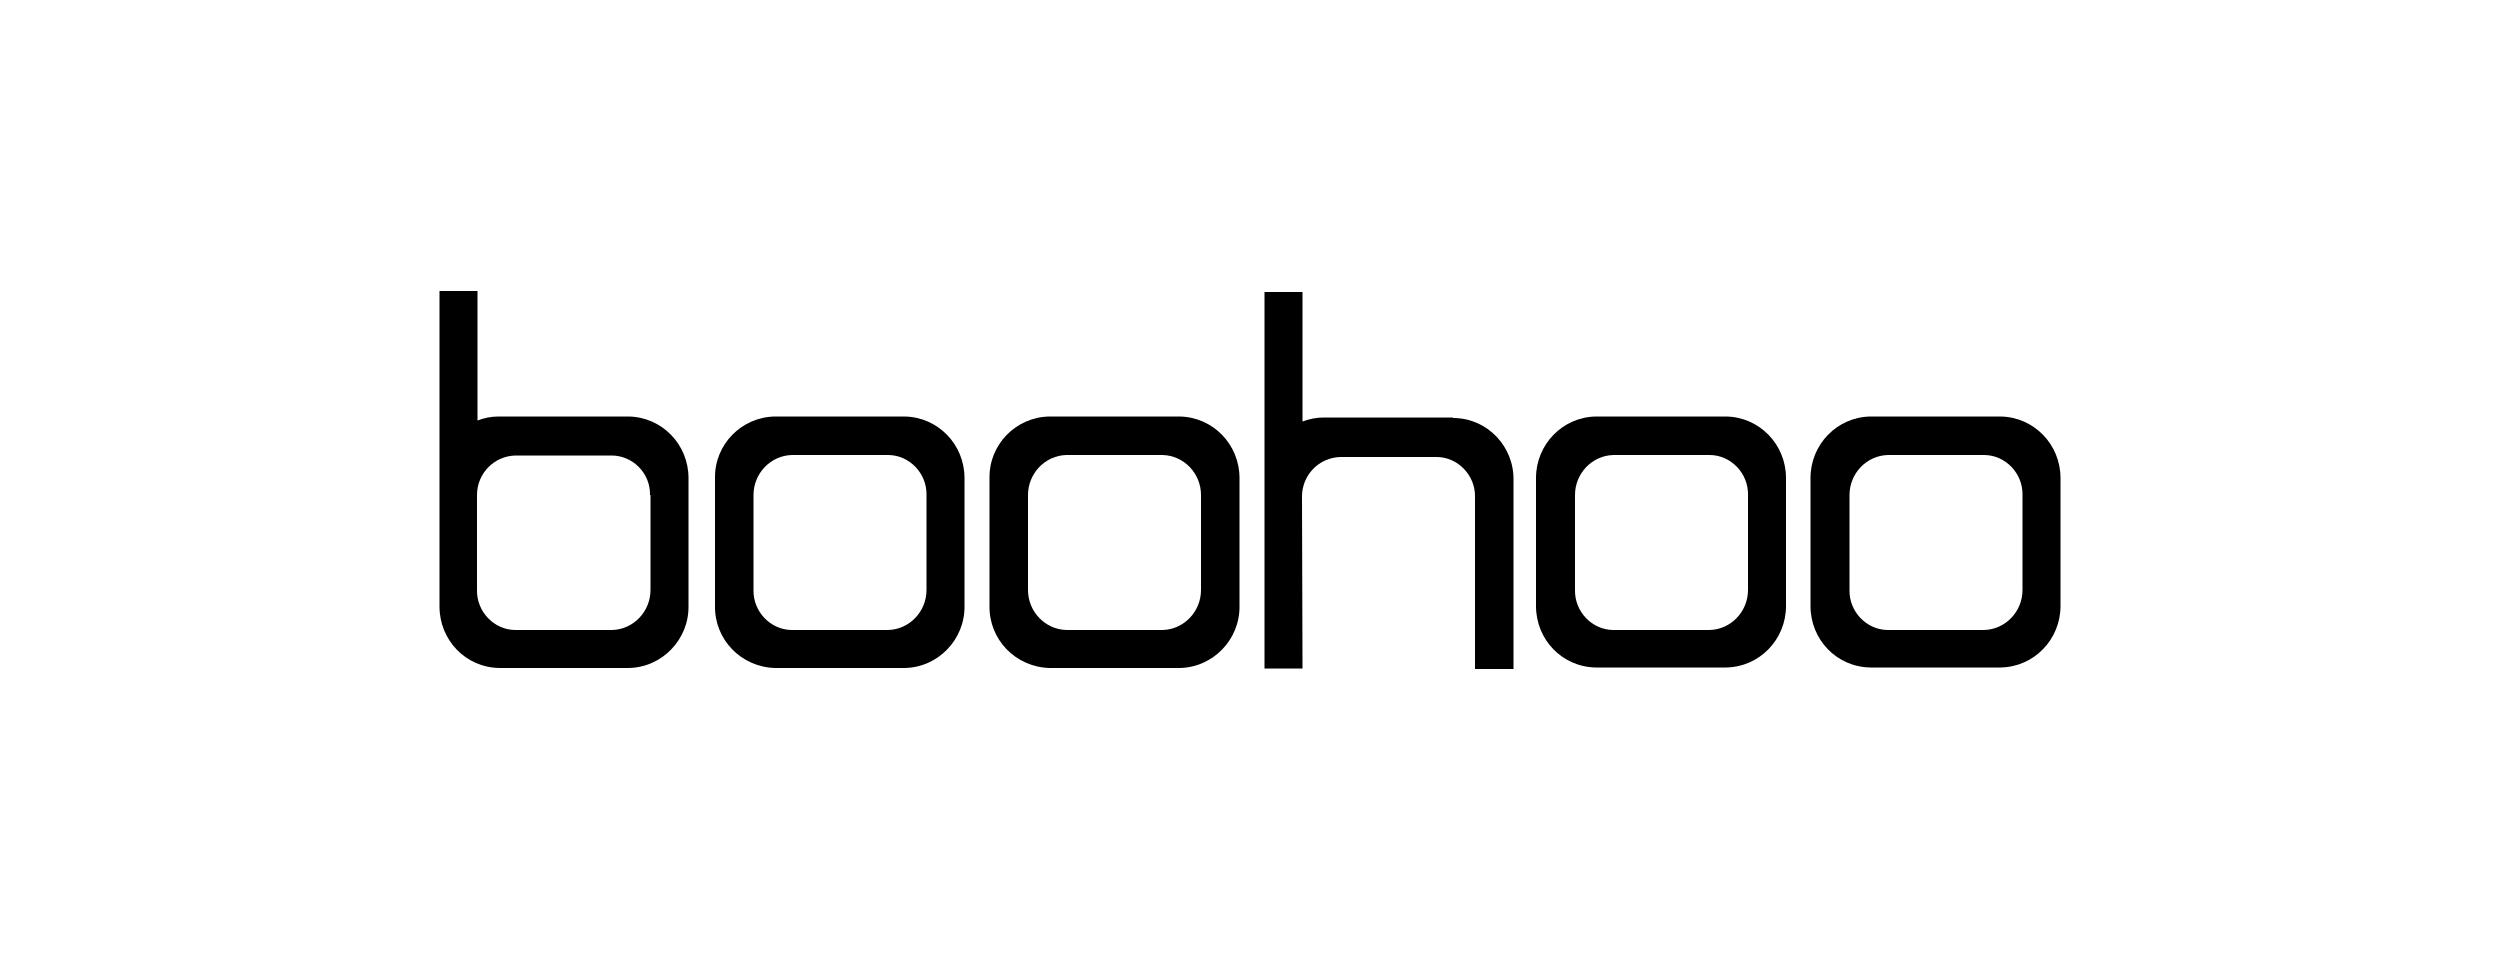
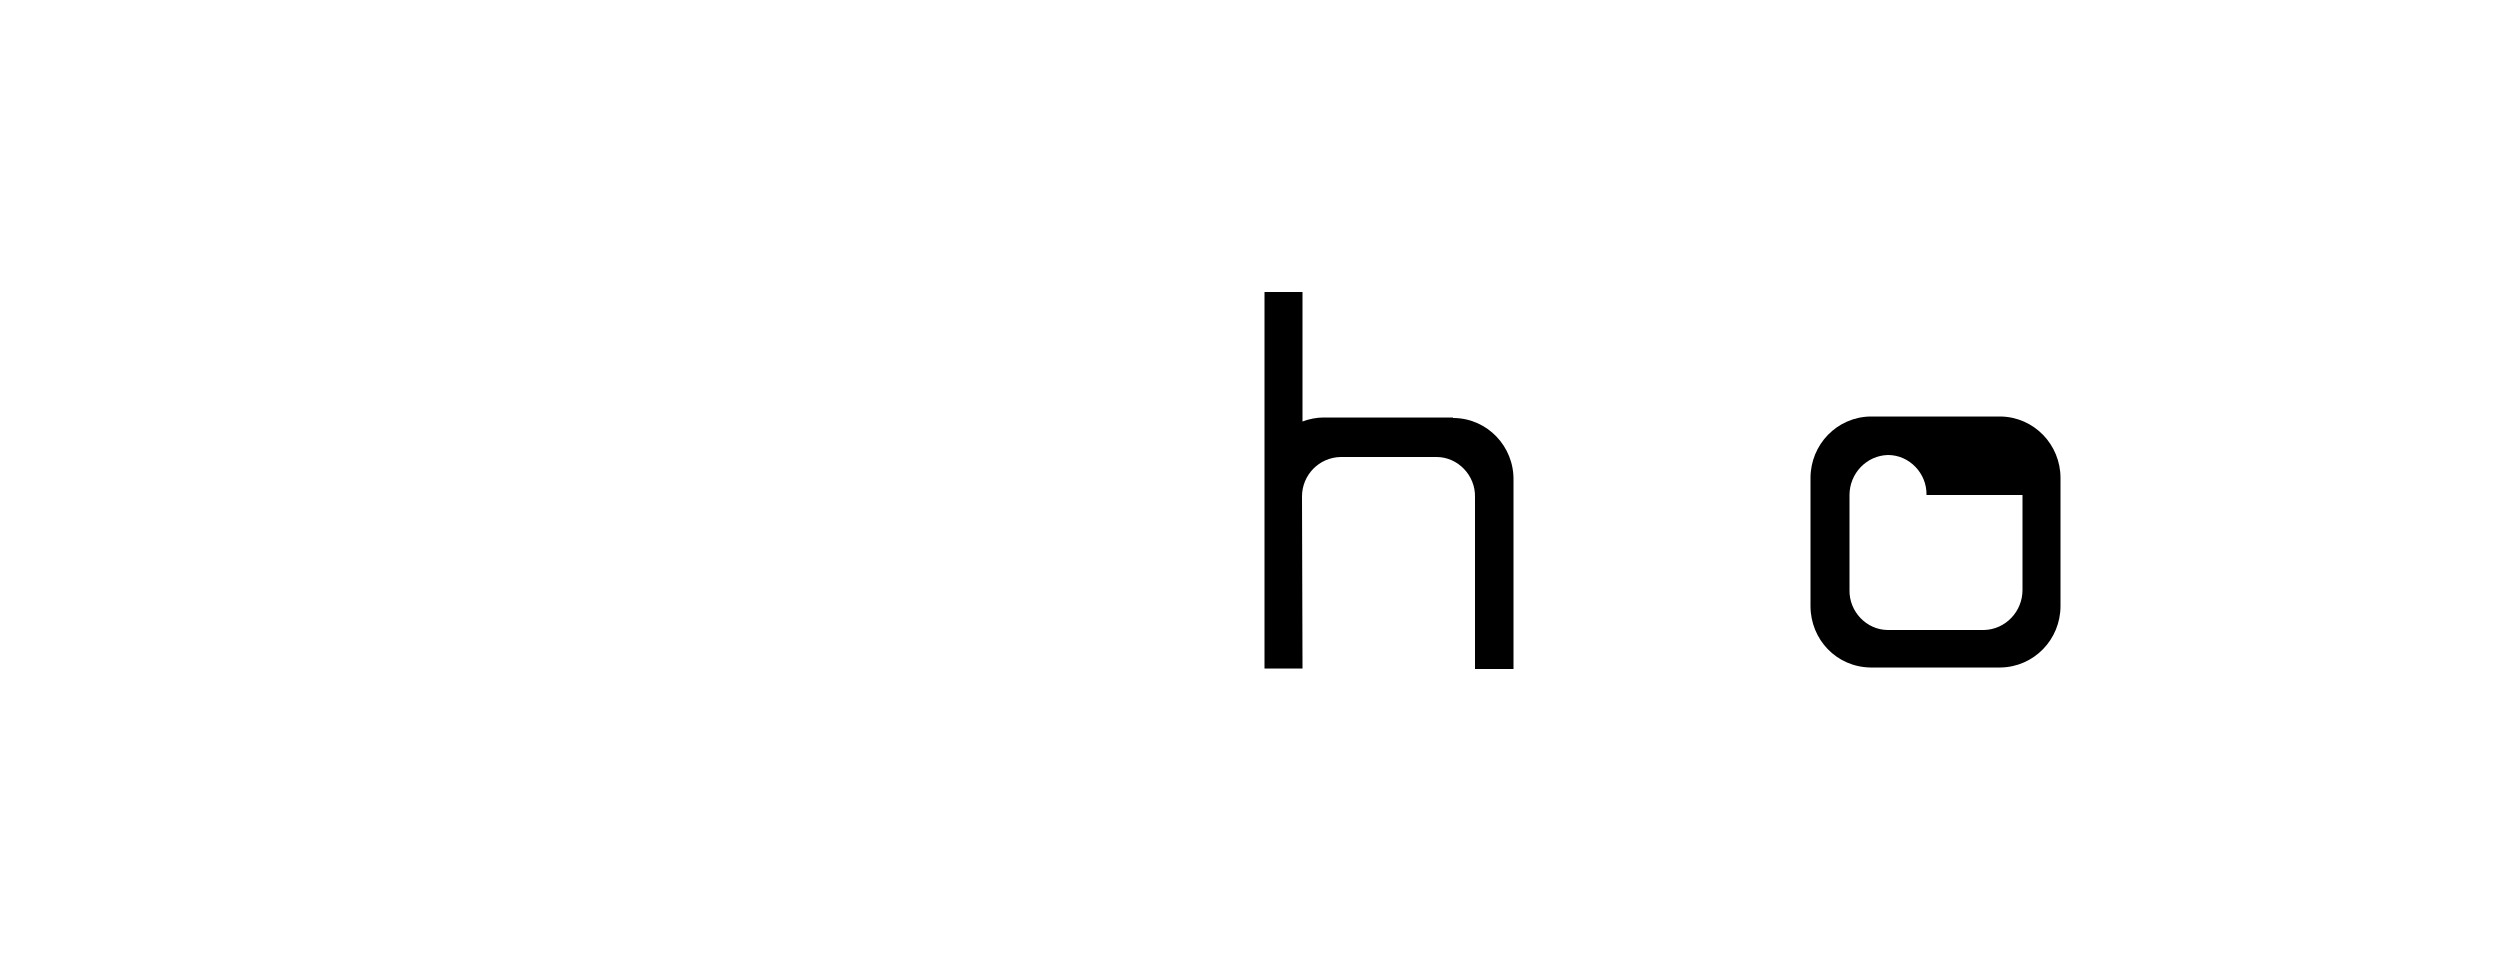
<svg xmlns="http://www.w3.org/2000/svg" id="Layer_1" version="1.1" viewBox="0 0 500 191.9">
-   <path d="M180.9,83.3h-25.9c-6.7.1-12.1,5.6-12,12.3v25.6c-.1,6.7,5.2,12.2,12,12.4h25.9c6.7-.1,12.1-5.7,12-12.4v-25.6c0-6.7-5.3-12.2-12-12.3ZM185.3,99v19c0,4.3-3.4,7.9-7.7,8h-19.2c-4.3,0-7.8-3.7-7.7-8v-19c0-4.3,3.4-7.9,7.7-8h19.2c4.3,0,7.8,3.7,7.7,8Z" />
-   <path d="M235.9,83.3h-26c-6.7.1-12.1,5.6-12,12.3v25.6c-.1,6.7,5.2,12.2,12,12.4h26c6.7-.1,12.1-5.7,12-12.4v-25.6c0-6.7-5.3-12.2-12-12.3ZM240.2,99v19c0,4.3-3.4,7.9-7.7,8h-19.2c-4.3-.1-7.7-3.7-7.7-8v-19c0-4.3,3.4-7.9,7.7-8h19.2c4.3.1,7.7,3.7,7.7,8Z" />
-   <path d="M345.2,83.3h-26c-6.7.1-12,5.6-12,12.3v25.6c0,6.7,5.2,12.2,12,12.3h26c6.7-.1,12-5.6,12-12.3v-25.6c0-6.7-5.3-12.2-12-12.3ZM349.6,99v19c0,4.3-3.4,7.9-7.7,8h-19.2c-4.3,0-7.8-3.7-7.7-8v-19c0-4.3,3.4-7.9,7.7-8h19.2c4.3,0,7.8,3.7,7.7,8Z" />
-   <path d="M400.1,83.3h-26c-6.7.1-12,5.6-12,12.3v25.6c0,6.7,5.2,12.2,12,12.3h26c6.7-.1,12-5.6,12-12.3v-25.6c0-6.7-5.3-12.2-12-12.3ZM404.5,99v19c0,4.3-3.4,7.9-7.7,8h-19.2c-4.3,0-7.8-3.7-7.7-8v-19c0-4.3,3.4-7.9,7.7-8h19.2c4.3,0,7.8,3.7,7.7,8h0Z" />
-   <path d="M125.7,83.3h-26c-1.5,0-2.9.3-4.2.8v-25.9h-7.6v63.1c0,6.7,5.2,12.2,12,12.3h25.8c6.7-.1,12.1-5.7,12-12.4v-25.6c0-6.7-5.3-12.2-12-12.3ZM130.1,99v19c0,4.3-3.4,7.9-7.7,8h-19.3c-4.3,0-7.8-3.7-7.7-8v-19c0-4.3,3.4-7.8,7.7-7.9h19.2c4.3,0,7.8,3.6,7.7,7.9Z" />
+   <path d="M400.1,83.3h-26c-6.7.1-12,5.6-12,12.3v25.6c0,6.7,5.2,12.2,12,12.3h26c6.7-.1,12-5.6,12-12.3v-25.6c0-6.7-5.3-12.2-12-12.3ZM404.5,99v19c0,4.3-3.4,7.9-7.7,8h-19.2c-4.3,0-7.8-3.7-7.7-8v-19c0-4.3,3.4-7.9,7.7-8c4.3,0,7.8,3.7,7.7,8h0Z" />
  <path d="M290.6,83.5h-25.9c-1.4,0-2.9.3-4.2.8v-25.9h-7.6v75.3h7.6v-.7c0-3-.1-33.5-.1-33.7,0-4.3,3.4-7.8,7.7-7.9h19.2c4.3,0,7.8,3.7,7.7,8v34.4h7.7v-37.8c.1-6.7-5.2-12.3-11.9-12.4h-.2Z" />
</svg>